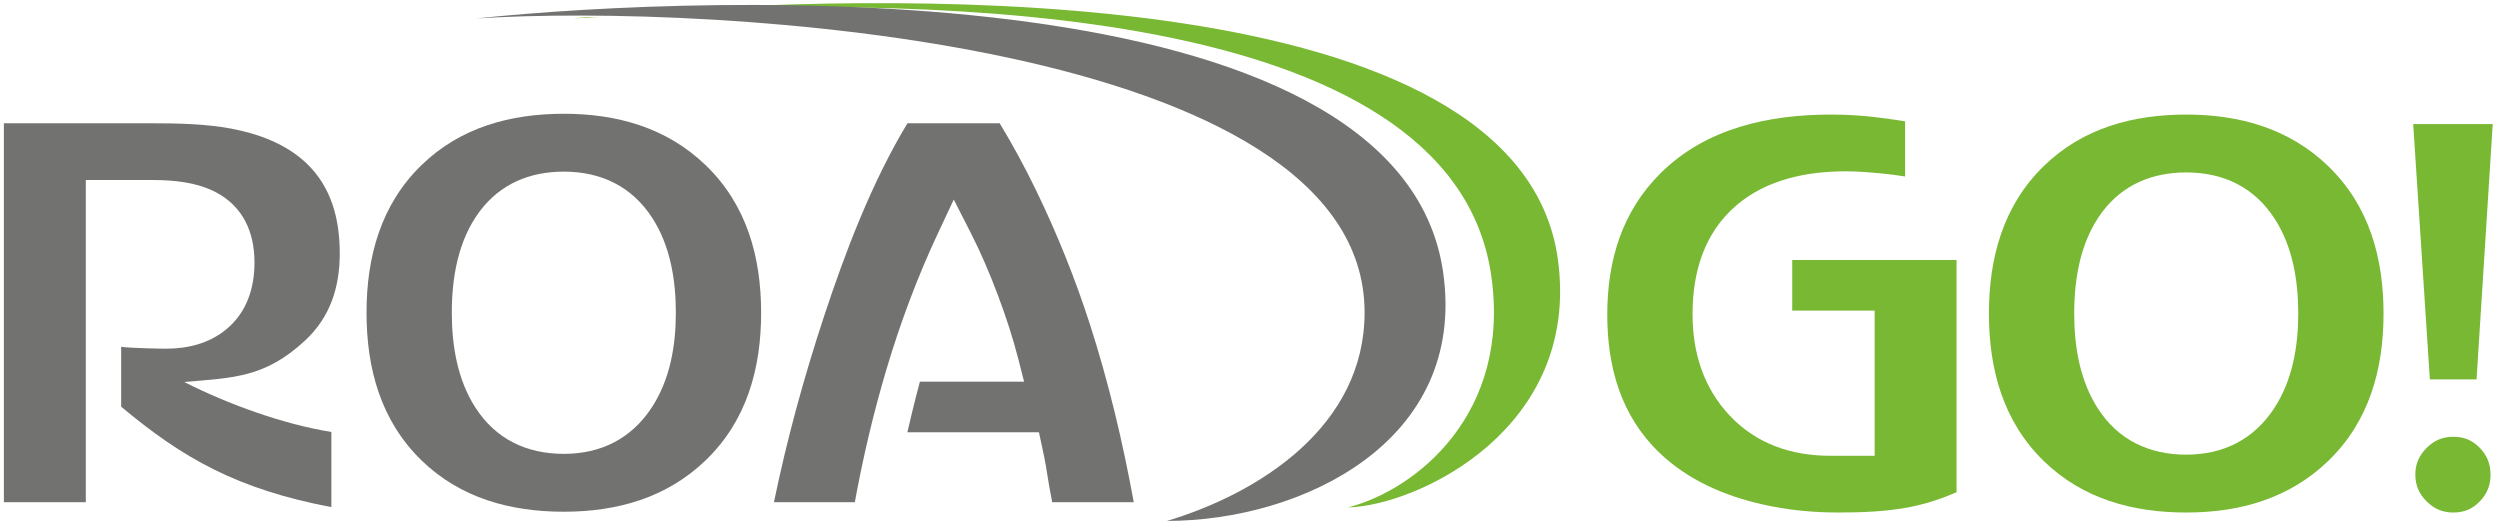
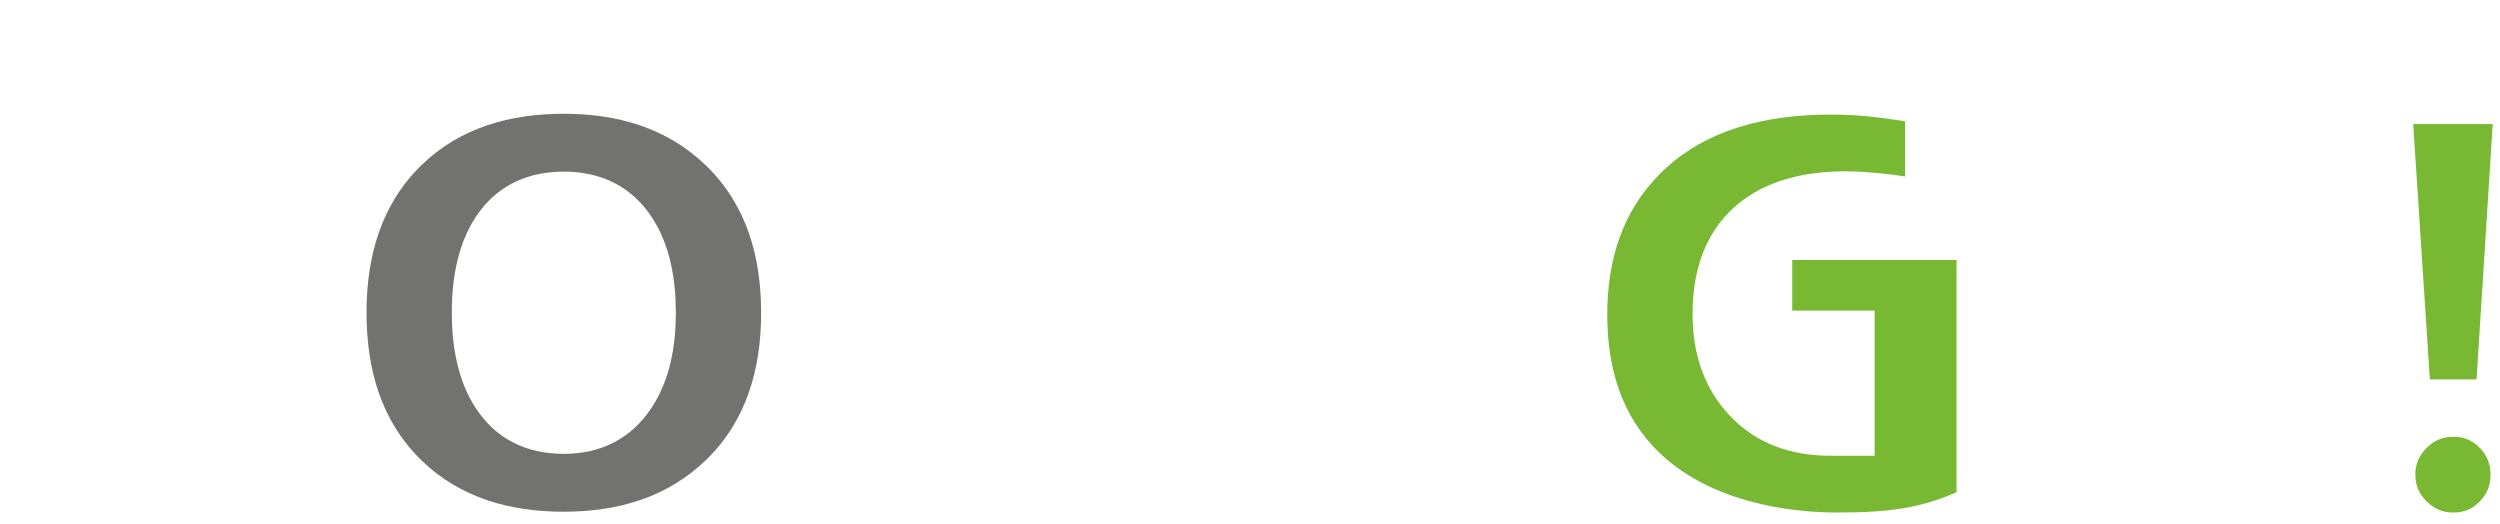
<svg xmlns="http://www.w3.org/2000/svg" xml:space="preserve" width="105mm" height="22mm" version="1.1" style="shape-rendering:geometricPrecision; text-rendering:geometricPrecision; image-rendering:optimizeQuality; fill-rule:evenodd; clip-rule:evenodd" viewBox="0 0 10500 2200">
  <defs>
    <style type="text/css">
   
    .fil0 {fill:#727271}
    .fil2 {fill:#727271}
    .fil1 {fill:#78B833}
   
  </style>
  </defs>
  <g id="Layer_x0020_1">
    <g id="_2333498755968">
-       <path class="fil0" d="M4761.77 2109.3c-45.87,-252.24 -105.43,-502.73 -183.94,-746.7 -62.07,-192.88 -137.98,-381.06 -226.29,-563.41 -46.55,-96.11 -97.53,-190.04 -152.77,-281.44l-387.49 0c-149.43,247.05 -261.47,541.15 -350.85,812.45 -84.16,255.46 -155.49,515.59 -209.87,779.1l339.73 0c34.34,-188.54 78.41,-375.27 133.08,-558.98 58.22,-195.64 129.94,-387.21 216.64,-572.04l65.76 -140.24 70.41 137.98c43.6,85.46 81.36,174.09 115.04,263.9 32.97,87.94 62.67,177.63 85.88,268.66l24.11 94.54 -437.65 0c-11.72,43.54 -22.82,87.24 -33.39,131.07 -6.53,27.11 -12.95,54.26 -19.2,81.45l552.63 0 12.84 59.94c7.22,33.7 14.6,68.15 19.65,102.24 6.45,43.5 14.72,87.66 23.06,131.48l342.62 0z" />
      <path class="fil0" d="M3196.74 1313.53c0,-234.55 -60.6,-453.84 -232.83,-619.63 -163.81,-157.69 -371.65,-216.08 -595.83,-216.08 -223.8,0 -434.17,56.71 -597.93,215.83 -171.32,166.48 -230.73,386.47 -230.73,619.88 0,233.41 59.41,453.4 230.73,619.87 163.76,159.13 374.13,215.84 597.93,215.84 224.18,0 432.02,-58.4 595.83,-216.09 172.23,-165.79 232.83,-385.08 232.83,-619.62zm-358.17 0c0,138.4 -24.42,281.36 -101.77,398.79 -85.94,130.48 -213.23,193.87 -368.72,193.87 -156.49,0 -286.17,-61.79 -371.53,-194.58 -75.56,-117.52 -98.96,-260.55 -98.96,-398.08 0,-148.18 26.44,-304.85 117.36,-426.07 86.65,-115.54 210.15,-166.59 353.13,-166.59 156.51,0 285.63,62.01 371.38,194.34 75.93,117.18 99.11,260.95 99.11,398.32z" />
-       <path class="fil0" d="M16.31 517.75l0 1591.55 344.08 0 0 -1353.19 284.89 0c86.43,0 183.03,10.29 260.69,50.93 114.97,60.15 162.83,168.41 162.83,295.05 0,109.38 -32.95,211 -119.38,281.83 -71.9,58.92 -160.97,80.6 -252.45,80.6 -31.25,0 -157.23,-2.91 -188.1,-8.05l0 251.57c259.72,217.49 487.83,346.56 882.85,421.94l0 -315.68c-202.68,-32.64 -433.69,-116.47 -618.14,-209.98 208.89,-17.73 340.33,-18.55 508.43,-174.82 105.18,-97.79 144.96,-223.92 144.96,-365 0,-142.54 -34.43,-279.18 -140.69,-379.49 -86.28,-81.45 -201.9,-123.49 -316.71,-145.07 -105.14,-19.76 -224.56,-22.19 -331.34,-22.19l-621.92 0z" />
      <path class="fil1" d="M8217.56 2067.29l0 -975.29 -690.21 0 0 212.51 346.14 0 0 609.74 -75.81 0c-11.75,0 -23.49,0 -35.24,0 -10.97,0 -21.93,0 -32.9,0l-42.28 0c-161.85,0 -309.03,-48.95 -421.54,-167.77 -111.7,-117.96 -157.02,-266.44 -157.02,-427.23 0,-174.46 48.01,-340.18 183.89,-456.57 127.82,-109.48 296.29,-143.14 460.45,-143.14 49.37,0 100.16,4.3 149.3,8.96 33.16,3.15 66.21,7.38 99.09,12.69l0 -231.64c-44.07,-6.97 -88.28,-13.18 -132.57,-18.3 -59.5,-6.86 -119.38,-10.06 -179.25,-10.06 -260.56,0 -524.16,56.88 -714.85,245.86 -162.96,161.46 -224.23,368.23 -224.23,594.55 0,219.85 57.22,424.48 218.69,579.64 120.52,115.81 274.86,181.82 436.24,217.96 103.29,23.13 208.92,33.4 314.69,33.4 100.35,0 209.23,-4.02 307.76,-24.28 65.33,-13.44 128.68,-34.32 189.65,-61.03z" />
      <path class="fil1" d="M10469.44 521.12l-334 0 69.98 1072.35 196.11 0 67.91 -1072.35zm-9.13 1472.37c0,-44.55 -14.72,-80.91 -45.67,-112.94 -30.89,-31.98 -66.72,-46.17 -111.1,-46.17 -44.68,0 -80.47,15.55 -112.02,47.1 -31.54,31.54 -47.1,67.35 -47.1,112.01 0,44.66 15.56,80.47 47.1,112.02 31.55,31.54 67.34,47.09 112.02,47.09 44.38,0 80.21,-14.19 111.1,-46.17 30.95,-32.03 45.67,-68.39 45.67,-112.94z" />
-       <path class="fil1" d="M10010.83 1316.9c0,-234.55 -60.6,-453.84 -232.83,-619.63 -163.81,-157.69 -371.65,-216.08 -595.83,-216.08 -223.8,0 -434.17,56.7 -597.93,215.83 -171.32,166.47 -230.73,386.47 -230.73,619.88 0,233.41 59.41,453.4 230.73,619.87 163.76,159.13 374.13,215.83 597.93,215.83 224.18,0 432.02,-58.39 595.83,-216.08 172.23,-165.79 232.83,-385.08 232.83,-619.62zm-358.17 0c0,138.4 -24.42,281.36 -101.77,398.79 -85.94,130.48 -213.23,193.87 -368.72,193.87 -156.49,0 -286.17,-61.79 -371.53,-194.58 -75.56,-117.52 -98.96,-260.55 -98.96,-398.08 0,-148.18 26.44,-304.85 117.35,-426.08 86.66,-115.53 210.16,-166.59 353.14,-166.59 156.51,0 285.63,62.02 371.38,194.35 75.93,117.18 99.11,260.95 99.11,398.32z" />
-       <path class="fil1" d="M2514.74 71.46c-35.37,1.95 -70.78,3.93 -106.77,6.24 0,0 20.34,-2.29 57.07,-5.94 16.68,-0.16 33.14,-0.21 49.7,-0.3zm264.35 -25.86c984.97,-68.87 3602.69,-138.86 3764.1,1044.36 97,711.08 -589.41,1033.48 -881.89,1041.28 283.05,-72.46 689.99,-391.83 600.76,-981.25 -173.87,-1148.68 -2388.7,-1155.06 -3482.97,-1104.39z" />
-       <path class="fil2" d="M1998.6 77.7c968.59,-101.66 3879.07,-213.12 4062.54,1065.59 102,711 -592.15,1043.99 -1159.95,1044.63 388.04,-116.58 831.53,-397.58 830.08,-877.99 -3.5,-1139.75 -2745.58,-1296.71 -3732.67,-1232.23z" />
    </g>
  </g>
</svg>